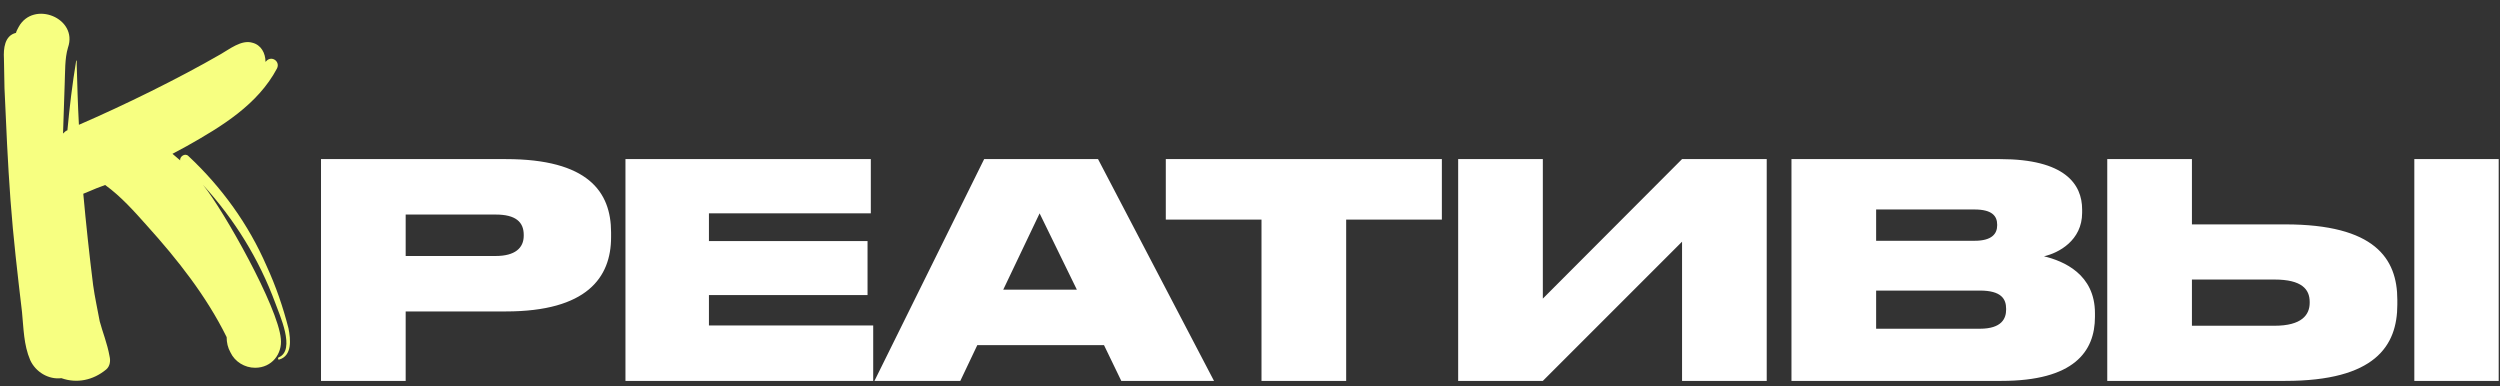
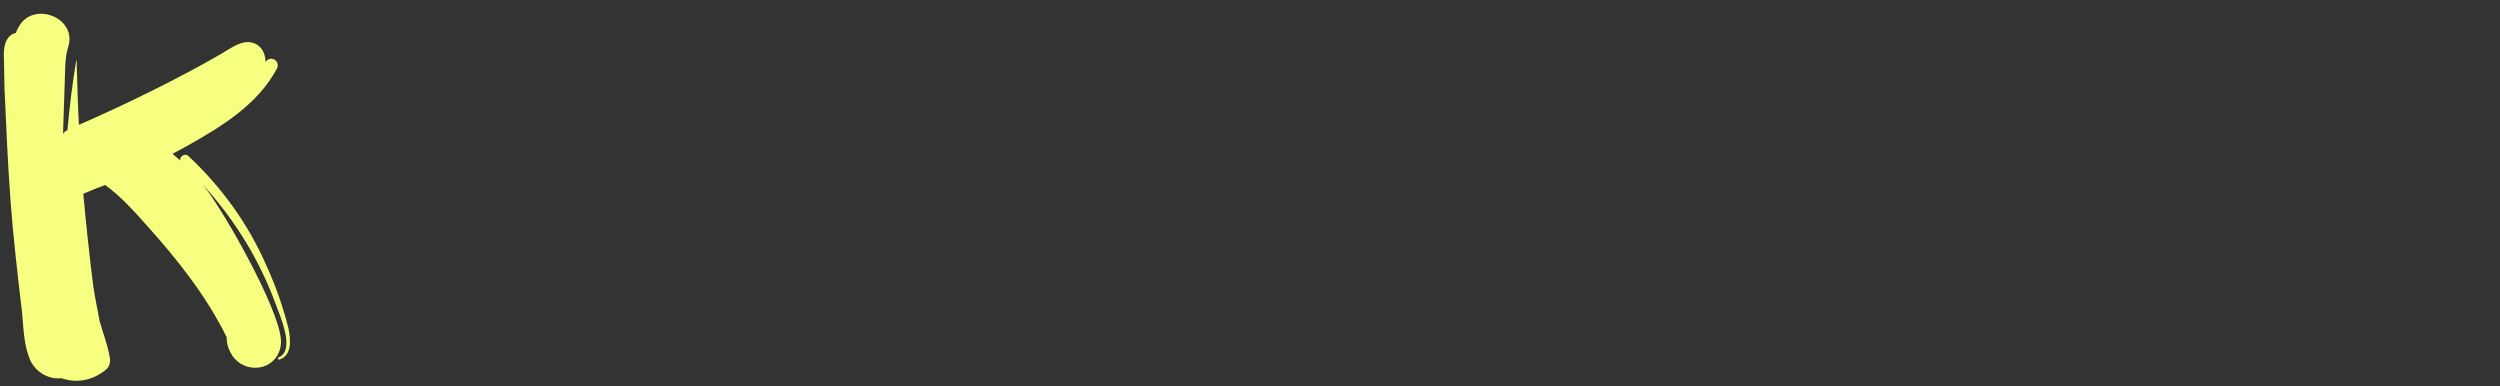
<svg xmlns="http://www.w3.org/2000/svg" width="466" height="72" viewBox="0 0 466 72" fill="none">
  <rect x="0" y="0" width="466" height="72" fill="#333333" stroke="none" />
  <path d="M52.04 67.022C51.836 67.124 51.734 66.716 51.938 66.614C55.202 65.288 52.04 58.556 51.326 56.516C48.266 48.254 43.778 41.012 37.862 34.484C41.738 39.278 51.836 57.23 52.346 63.146C52.652 65.9 50.714 68.552 47.552 68.552C45.614 68.552 43.778 67.43 42.962 65.696C42.452 64.778 42.248 63.86 42.248 62.84C38.474 55.19 33.068 48.356 27.458 42.134C25.01 39.38 22.562 36.626 19.604 34.484L17.972 35.096C17.054 35.504 16.238 35.81 15.524 36.116C16.034 41.726 16.646 47.438 17.36 53.15C17.666 55.394 18.176 57.638 18.584 59.882C19.094 61.82 20.012 64.064 20.42 66.41C20.624 67.226 20.522 68.246 19.808 68.858C17.36 70.898 14.3 71.51 11.444 70.49C9.098 70.796 6.65 69.368 5.63 67.124C4.406 64.268 4.406 61.208 4.1 58.148C3.284 51.212 2.468 44.276 1.958 37.34C1.448 30.404 1.142 23.468 0.836 16.43C0.836 14.594 0.734 12.758 0.734 10.922C0.632 9.086 0.836 6.638 2.978 6.128C3.08 5.72 3.284 5.414 3.488 5.006C6.242 0.008 14.606 3.374 12.668 8.882C12.056 10.922 12.158 13.37 12.056 15.716L11.75 24.896C12.056 24.59 12.26 24.386 12.566 24.284C12.974 19.898 13.484 15.614 14.198 11.33C14.198 11.228 14.3 11.33 14.3 11.33V12.044C14.402 15.818 14.504 19.49 14.708 23.264C23.174 19.592 33.17 14.696 41.126 10.106C42.758 9.188 45.002 7.352 47.042 7.964C48.674 8.372 49.49 9.902 49.49 11.534L49.796 11.228C50.816 10.412 52.244 11.534 51.632 12.758C48.062 19.49 41.33 23.57 34.802 27.242L32.15 28.67C32.66 29.078 33.068 29.486 33.578 29.894C33.476 29.18 34.496 28.466 35.108 29.078C41.33 34.892 46.328 41.828 49.694 49.58C51.428 53.354 52.754 57.23 53.774 61.208C54.182 63.248 54.488 66.308 52.04 67.022Z" fill="#F7FF81" />
-   <path d="M94.289 58.052H75.617V71H59.835V29.656H94.289C109.57 29.656 113.905 35.713 113.905 43.326V44.215C113.905 51.717 109.404 58.052 94.289 58.052ZM75.617 39.992V47.716H92.399C96.011 47.716 97.623 46.216 97.623 43.937V43.771C97.623 41.381 96.122 39.992 92.399 39.992H75.617ZM116.586 29.656H162.32V39.77H132.146V44.938H161.709V54.996H132.146V60.664H162.765V71H116.586V29.656ZM200.729 53.996L193.783 39.77L187.003 53.996H200.729ZM209.009 71L205.786 64.332H182.169L179.001 71H162.997L183.447 29.656H204.674L226.291 71H209.009ZM235.143 71V40.937H217.305V29.656H268.763V40.937H250.925V71H235.143ZM313.535 71V45.049L287.584 71H271.802V29.656H287.584V55.663L313.535 29.656H329.317V71H313.535ZM333.93 71V29.656H372.829C384.887 29.656 388.11 34.324 388.11 39.047V39.659C388.11 44.827 383.72 47.16 380.997 47.772C384.665 48.661 390.5 51.106 390.5 58.386V59.053C390.5 65.554 386.554 71 373.051 71H333.93ZM368.05 39.047H349.711V44.882H368.05C371.328 44.882 372.273 43.548 372.273 41.992V41.881C372.273 40.27 371.328 39.047 368.05 39.047ZM369.05 54.162H349.711V61.275H369.05C373.162 61.275 373.94 59.33 373.94 57.719V57.552C373.94 55.774 373.106 54.162 369.05 54.162ZM408.575 41.826H425.968C442.639 41.826 446.862 48.161 446.862 55.885V56.774C446.862 64.498 442.695 71 425.968 71H392.793V29.656H408.575V41.826ZM408.575 60.72H423.968C429.08 60.72 430.525 58.663 430.525 56.441V56.274C430.525 53.94 429.08 52.106 423.968 52.106H408.575V60.72ZM465.756 29.656V71H450.03V29.656H465.756Z" fill="white" />
</svg>